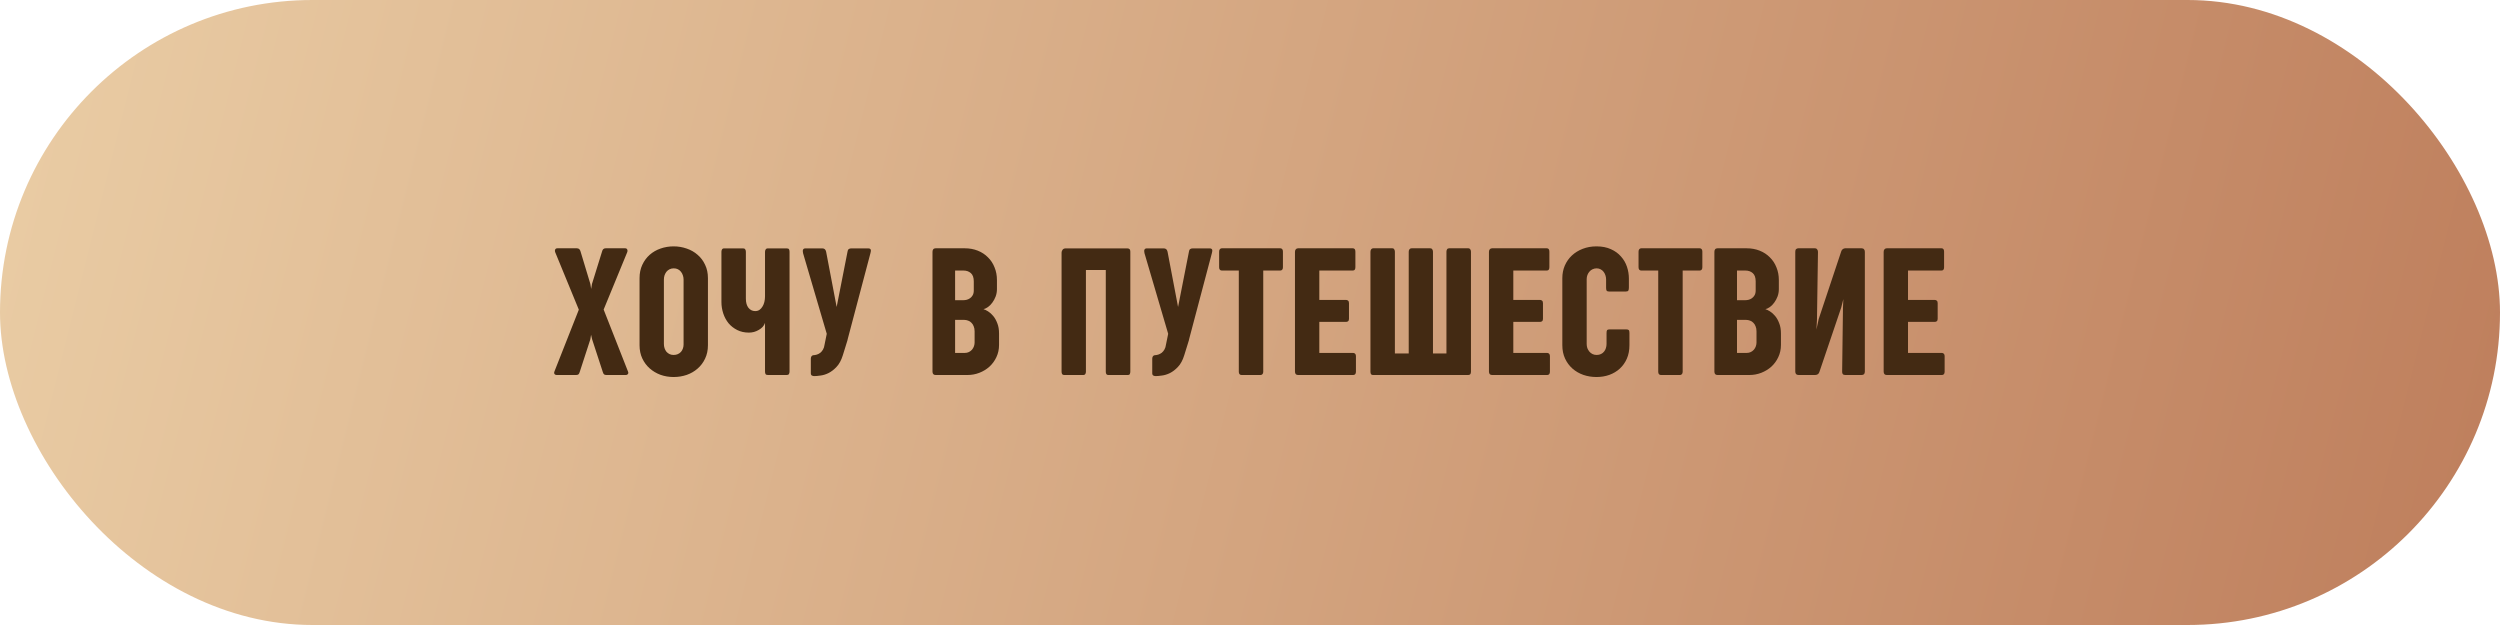
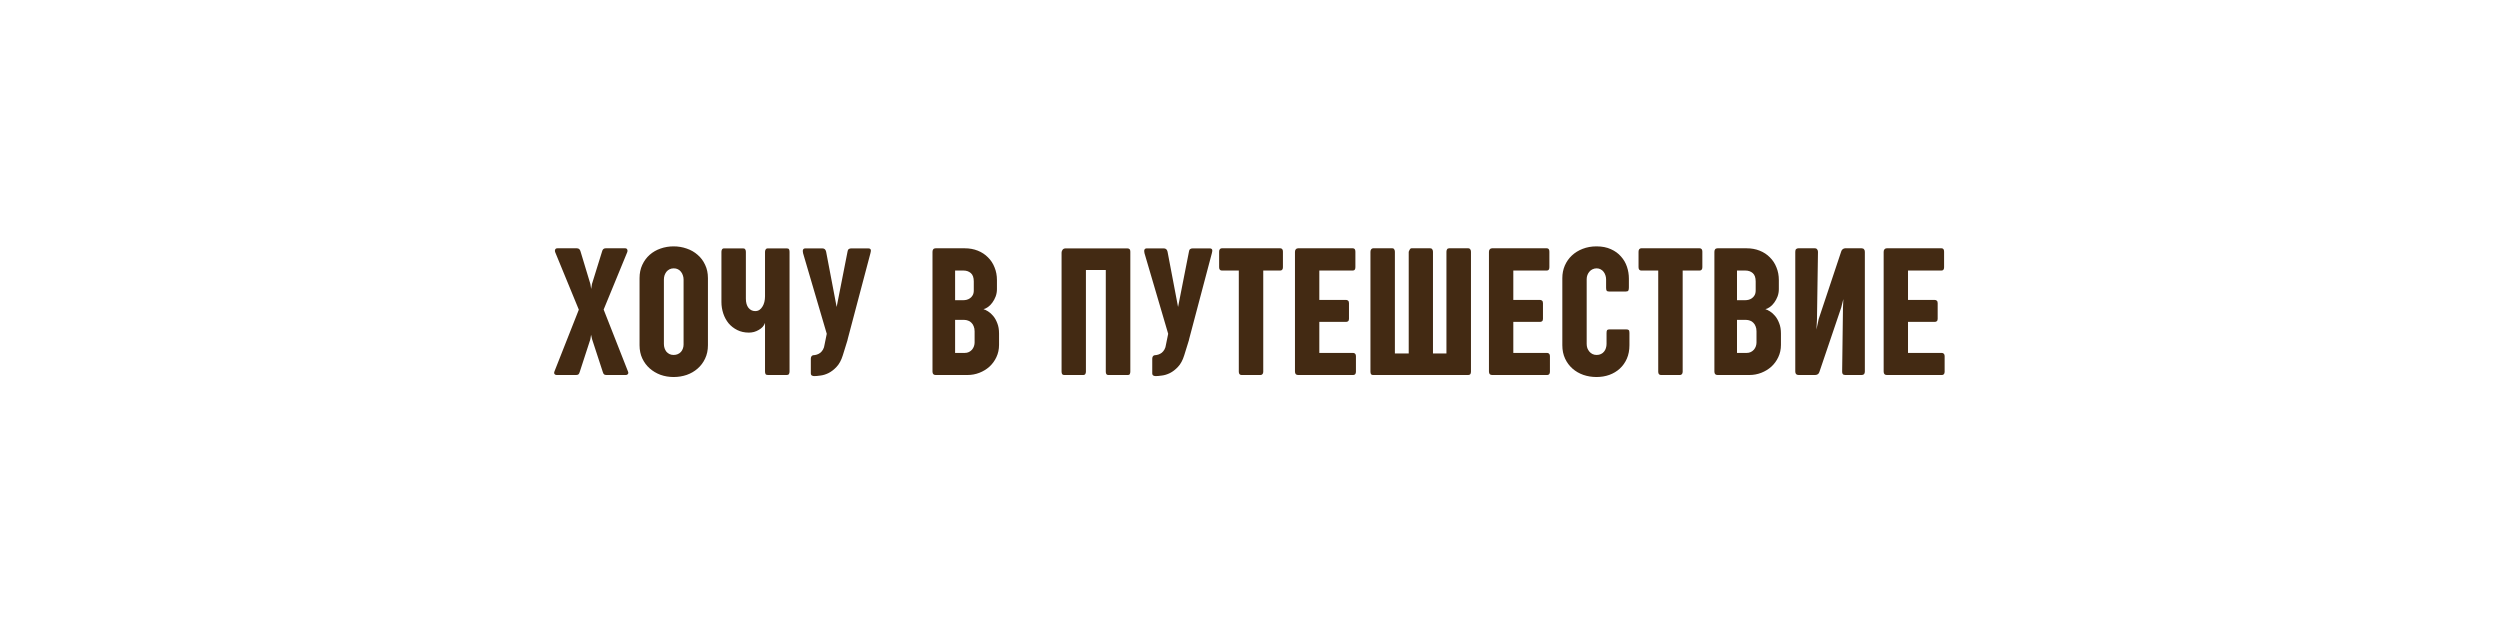
<svg xmlns="http://www.w3.org/2000/svg" width="320" height="80" viewBox="0 0 320 80" fill="none">
  <g clip-path="url(#clip0_1435_598)">
-     <rect width="320" height="80" rx="40" fill="url(#paint0_linear_1435_598)" />
-     <path d="M77.263 39.633L77.275 39.645L80.38 47.543C80.442 47.684 80.439 47.797 80.368 47.883C80.306 47.961 80.224 48 80.122 48H77.626C77.509 48 77.411 47.977 77.333 47.93C77.263 47.883 77.204 47.777 77.157 47.613L75.786 43.418L75.657 42.844L75.564 43.43L74.204 47.613C74.157 47.777 74.099 47.883 74.028 47.93C73.958 47.977 73.857 48 73.724 48H71.239C71.13 48 71.044 47.961 70.982 47.883C70.919 47.797 70.915 47.684 70.97 47.543L74.087 39.645V39.633L71.052 32.25C71.013 32.141 71.017 32.035 71.064 31.934C71.118 31.832 71.212 31.781 71.345 31.781H73.841C74.083 31.781 74.239 31.918 74.31 32.191L75.564 36.34L75.669 36.984L75.775 36.34L77.064 32.191C77.126 31.918 77.278 31.781 77.521 31.781H80.017C80.15 31.781 80.239 31.832 80.286 31.934C80.333 32.035 80.337 32.141 80.298 32.25L77.263 39.633ZM81.862 35.602C81.862 34.969 81.979 34.402 82.213 33.902C82.448 33.395 82.764 32.965 83.162 32.613C83.561 32.262 84.022 31.996 84.545 31.816C85.077 31.629 85.635 31.535 86.221 31.535C86.807 31.535 87.366 31.629 87.897 31.816C88.428 31.996 88.893 32.262 89.291 32.613C89.698 32.957 90.018 33.383 90.252 33.891C90.495 34.391 90.616 34.961 90.616 35.602V44.191C90.616 44.824 90.495 45.395 90.252 45.902C90.018 46.402 89.698 46.828 89.291 47.18C88.893 47.531 88.428 47.801 87.897 47.988C87.366 48.168 86.807 48.258 86.221 48.258C85.635 48.258 85.077 48.164 84.545 47.977C84.022 47.781 83.561 47.508 83.162 47.156C82.764 46.805 82.448 46.379 82.213 45.879C81.979 45.379 81.862 44.816 81.862 44.191V35.602ZM84.979 44.027C84.979 44.215 85.006 44.395 85.061 44.566C85.116 44.73 85.194 44.879 85.295 45.012C85.405 45.137 85.534 45.238 85.682 45.316C85.838 45.395 86.018 45.434 86.221 45.434C86.424 45.434 86.604 45.398 86.76 45.328C86.916 45.258 87.049 45.164 87.159 45.047C87.268 44.922 87.35 44.781 87.405 44.625C87.467 44.461 87.498 44.285 87.498 44.098V35.777C87.498 35.59 87.467 35.41 87.405 35.238C87.35 35.066 87.268 34.914 87.159 34.781C87.057 34.648 86.928 34.543 86.772 34.465C86.616 34.387 86.44 34.348 86.245 34.348C86.041 34.348 85.862 34.387 85.706 34.465C85.549 34.543 85.416 34.648 85.307 34.781C85.206 34.914 85.123 35.066 85.061 35.238C85.006 35.41 84.979 35.59 84.979 35.777V44.027ZM95.132 31.793C95.25 31.793 95.336 31.836 95.39 31.922C95.445 32 95.472 32.105 95.472 32.238V38.238C95.472 38.73 95.582 39.117 95.8 39.398C96.027 39.68 96.316 39.82 96.668 39.82C96.871 39.82 97.05 39.77 97.207 39.668C97.363 39.559 97.492 39.418 97.593 39.246C97.703 39.074 97.785 38.875 97.84 38.648C97.894 38.422 97.922 38.188 97.922 37.945V32.238C97.922 32.121 97.949 32.02 98.004 31.934C98.058 31.84 98.152 31.793 98.285 31.793H100.711C100.851 31.793 100.945 31.832 100.992 31.91C101.039 31.988 101.062 32.098 101.062 32.238V47.555C101.062 47.688 101.035 47.797 100.98 47.883C100.925 47.961 100.832 48 100.699 48H98.297C98.14 48 98.039 47.961 97.992 47.883C97.945 47.797 97.922 47.688 97.922 47.555V41.332C97.859 41.52 97.757 41.691 97.617 41.848C97.476 41.996 97.308 42.125 97.113 42.234C96.925 42.344 96.722 42.43 96.504 42.492C96.285 42.547 96.07 42.574 95.859 42.574C95.304 42.574 94.808 42.465 94.371 42.246C93.933 42.027 93.562 41.738 93.257 41.379C92.961 41.012 92.734 40.594 92.578 40.125C92.422 39.648 92.343 39.16 92.343 38.66V32.227C92.343 32.117 92.367 32.02 92.414 31.934C92.468 31.84 92.558 31.793 92.683 31.793H95.132ZM108.485 43.488H108.497L107.876 45.492C107.681 46.117 107.415 46.605 107.079 46.957C106.751 47.309 106.407 47.574 106.048 47.754C105.696 47.926 105.352 48.031 105.017 48.07C104.688 48.117 104.423 48.141 104.22 48.141C104.118 48.141 104.02 48.117 103.927 48.07C103.833 48.023 103.786 47.922 103.786 47.766V45.902C103.786 45.793 103.813 45.695 103.868 45.609C103.931 45.523 104.005 45.477 104.091 45.469C104.247 45.461 104.403 45.434 104.56 45.387C104.724 45.332 104.872 45.254 105.005 45.152C105.138 45.043 105.251 44.906 105.345 44.742C105.446 44.57 105.513 44.359 105.544 44.109L105.825 42.727L102.79 32.402C102.696 31.996 102.798 31.793 103.095 31.793H105.263C105.52 31.793 105.681 31.934 105.743 32.215L107.091 39.293L108.485 32.203C108.501 32.055 108.552 31.949 108.638 31.887C108.724 31.824 108.829 31.793 108.954 31.793H111.134C111.243 31.793 111.321 31.812 111.368 31.852C111.423 31.883 111.454 31.93 111.462 31.992C111.477 32.047 111.477 32.113 111.462 32.191C111.454 32.262 111.438 32.336 111.415 32.414L108.485 43.488ZM119.359 32.238C119.359 32.098 119.39 31.988 119.453 31.91C119.523 31.824 119.625 31.781 119.757 31.781H123.484C124.093 31.781 124.652 31.883 125.16 32.086C125.667 32.289 126.101 32.574 126.46 32.941C126.828 33.301 127.109 33.73 127.304 34.23C127.507 34.723 127.609 35.262 127.609 35.848V37.008C127.609 37.336 127.554 37.648 127.445 37.945C127.335 38.234 127.195 38.496 127.023 38.73C126.859 38.957 126.675 39.145 126.472 39.293C126.269 39.441 126.074 39.535 125.886 39.574C126.05 39.621 126.246 39.715 126.472 39.855C126.699 39.996 126.917 40.191 127.128 40.441C127.339 40.691 127.515 41.004 127.656 41.379C127.804 41.746 127.878 42.184 127.878 42.691V44.145C127.878 44.715 127.765 45.238 127.539 45.715C127.32 46.184 127.023 46.59 126.648 46.934C126.273 47.27 125.843 47.531 125.359 47.719C124.875 47.906 124.371 48 123.847 48H119.757C119.492 48 119.359 47.852 119.359 47.555V32.238ZM122.253 40.945V45.176H123.472C123.683 45.176 123.867 45.137 124.023 45.059C124.179 44.98 124.312 44.879 124.421 44.754C124.531 44.621 124.613 44.477 124.667 44.32C124.722 44.156 124.75 43.996 124.75 43.84V42.41C124.75 42.16 124.71 41.945 124.632 41.766C124.562 41.578 124.464 41.426 124.339 41.309C124.222 41.184 124.082 41.094 123.917 41.039C123.753 40.977 123.585 40.945 123.414 40.945H122.253ZM122.253 34.629V38.426H123.285C123.41 38.426 123.55 38.41 123.707 38.379C123.871 38.34 124.019 38.273 124.152 38.18C124.292 38.086 124.41 37.957 124.503 37.793C124.597 37.629 124.644 37.422 124.644 37.172V36.023C124.644 35.531 124.519 35.176 124.269 34.957C124.019 34.738 123.703 34.629 123.32 34.629H122.253ZM144.682 47.566C144.682 47.691 144.658 47.797 144.611 47.883C144.572 47.961 144.498 48 144.389 48H141.846C141.643 48 141.541 47.855 141.541 47.566V34.559H138.998V47.566C138.998 47.691 138.971 47.797 138.916 47.883C138.861 47.961 138.787 48 138.693 48H136.197C135.986 48 135.881 47.855 135.881 47.566V32.332C135.881 32.207 135.924 32.086 136.01 31.969C136.096 31.852 136.229 31.793 136.408 31.793H144.307C144.416 31.793 144.506 31.824 144.576 31.887C144.647 31.949 144.682 32.055 144.682 32.203V47.566ZM152.187 43.488H152.199L151.577 45.492C151.382 46.117 151.117 46.605 150.781 46.957C150.452 47.309 150.109 47.574 149.749 47.754C149.398 47.926 149.054 48.031 148.718 48.07C148.39 48.117 148.124 48.141 147.921 48.141C147.82 48.141 147.722 48.117 147.628 48.07C147.535 48.023 147.488 47.922 147.488 47.766V45.902C147.488 45.793 147.515 45.695 147.57 45.609C147.632 45.523 147.706 45.477 147.792 45.469C147.949 45.461 148.105 45.434 148.261 45.387C148.425 45.332 148.574 45.254 148.706 45.152C148.839 45.043 148.952 44.906 149.046 44.742C149.148 44.57 149.214 44.359 149.245 44.109L149.527 42.727L146.492 32.402C146.398 31.996 146.499 31.793 146.796 31.793H148.964C149.222 31.793 149.382 31.934 149.445 32.215L150.792 39.293L152.187 32.203C152.202 32.055 152.253 31.949 152.339 31.887C152.425 31.824 152.531 31.793 152.656 31.793H154.835C154.945 31.793 155.023 31.812 155.07 31.852C155.124 31.883 155.156 31.93 155.163 31.992C155.179 32.047 155.179 32.113 155.163 32.191C155.156 32.262 155.14 32.336 155.117 32.414L152.187 43.488ZM156.048 32.215C156.048 32.074 156.079 31.969 156.141 31.898C156.204 31.82 156.286 31.781 156.387 31.781H163.876C163.977 31.781 164.059 31.816 164.122 31.887C164.184 31.957 164.215 32.062 164.215 32.203V34.207C164.215 34.348 164.184 34.453 164.122 34.523C164.059 34.594 163.977 34.629 163.876 34.629H161.696V47.59C161.696 47.723 161.661 47.824 161.59 47.895C161.528 47.965 161.45 48 161.356 48H158.907C158.805 48 158.723 47.965 158.661 47.895C158.598 47.824 158.567 47.723 158.567 47.59V34.629H156.387C156.286 34.629 156.204 34.594 156.141 34.523C156.079 34.453 156.048 34.348 156.048 34.207V32.215ZM165.756 32.238C165.756 32.098 165.791 31.988 165.861 31.91C165.932 31.824 166.029 31.781 166.154 31.781H173.162C173.381 31.781 173.49 31.926 173.49 32.215V34.207C173.49 34.488 173.381 34.629 173.162 34.629H168.873V38.391H172.295C172.396 38.391 172.482 38.422 172.553 38.484C172.631 38.547 172.67 38.652 172.67 38.801V40.805C172.67 40.945 172.635 41.047 172.564 41.109C172.494 41.172 172.404 41.203 172.295 41.203H168.873V45.176H173.221C173.314 45.176 173.392 45.211 173.455 45.281C173.525 45.344 173.56 45.441 173.56 45.574V47.59C173.56 47.73 173.525 47.836 173.455 47.906C173.392 47.969 173.314 48 173.221 48H166.154C165.889 48 165.756 47.852 165.756 47.555V32.238ZM180.316 32.227C180.316 32.102 180.347 31.996 180.409 31.91C180.472 31.824 180.562 31.781 180.679 31.781H183.07C183.187 31.781 183.273 31.824 183.327 31.91C183.39 31.996 183.421 32.102 183.421 32.227V45.246H185.144V32.227C185.144 32.102 185.171 31.996 185.226 31.91C185.28 31.824 185.366 31.781 185.484 31.781H187.956C188.058 31.781 188.136 31.824 188.191 31.91C188.253 31.988 188.284 32.094 188.284 32.227V47.578C188.284 47.859 188.171 48 187.945 48H175.722C175.519 48 175.417 47.859 175.417 47.578V32.227C175.417 32.102 175.448 31.996 175.511 31.91C175.581 31.824 175.663 31.781 175.757 31.781H178.206C178.331 31.781 178.417 31.828 178.464 31.922C178.519 32.008 178.546 32.109 178.546 32.227V45.246H180.316V32.227ZM190.586 32.238C190.586 32.098 190.622 31.988 190.692 31.91C190.762 31.824 190.86 31.781 190.985 31.781H197.993C198.211 31.781 198.321 31.926 198.321 32.215V34.207C198.321 34.488 198.211 34.629 197.993 34.629H193.704V38.391H197.125C197.227 38.391 197.313 38.422 197.383 38.484C197.461 38.547 197.5 38.652 197.5 38.801V40.805C197.5 40.945 197.465 41.047 197.395 41.109C197.325 41.172 197.235 41.203 197.125 41.203H193.704V45.176H198.051C198.145 45.176 198.223 45.211 198.286 45.281C198.356 45.344 198.391 45.441 198.391 45.574V47.59C198.391 47.73 198.356 47.836 198.286 47.906C198.223 47.969 198.145 48 198.051 48H190.985C190.719 48 190.586 47.852 190.586 47.555V32.238ZM203.095 44.016C203.095 44.203 203.123 44.383 203.177 44.555C203.24 44.719 203.326 44.867 203.435 45C203.545 45.133 203.677 45.238 203.834 45.316C203.99 45.395 204.17 45.434 204.373 45.434C204.584 45.434 204.767 45.395 204.924 45.316C205.088 45.238 205.22 45.133 205.322 45C205.431 44.867 205.51 44.719 205.556 44.555C205.611 44.383 205.638 44.203 205.638 44.016V42.621C205.638 42.441 205.662 42.32 205.709 42.258C205.763 42.195 205.857 42.164 205.99 42.164H208.181C208.314 42.164 208.412 42.191 208.474 42.246C208.537 42.301 208.568 42.418 208.568 42.598V44.191C208.568 44.824 208.459 45.395 208.24 45.902C208.021 46.402 207.72 46.828 207.338 47.18C206.955 47.531 206.506 47.801 205.99 47.988C205.482 48.168 204.935 48.258 204.349 48.258C203.763 48.258 203.205 48.168 202.674 47.988C202.142 47.801 201.677 47.531 201.279 47.18C200.881 46.828 200.564 46.402 200.33 45.902C200.095 45.395 199.978 44.824 199.978 44.191V35.602C199.978 35.023 200.084 34.488 200.295 33.996C200.513 33.496 200.814 33.066 201.197 32.707C201.588 32.34 202.049 32.055 202.58 31.852C203.119 31.641 203.709 31.535 204.349 31.535C205.06 31.535 205.677 31.656 206.201 31.898C206.724 32.133 207.154 32.445 207.49 32.836C207.834 33.219 208.088 33.656 208.252 34.148C208.416 34.641 208.498 35.145 208.498 35.66V36.797C208.498 36.977 208.474 37.109 208.427 37.195C208.381 37.273 208.279 37.312 208.123 37.312H205.943C205.802 37.312 205.705 37.277 205.65 37.207C205.603 37.129 205.58 37.008 205.58 36.844V35.754C205.58 35.582 205.552 35.414 205.498 35.25C205.443 35.078 205.365 34.926 205.263 34.793C205.162 34.66 205.037 34.555 204.888 34.477C204.74 34.391 204.568 34.348 204.373 34.348C204.185 34.348 204.01 34.387 203.845 34.465C203.689 34.535 203.556 34.637 203.447 34.77C203.338 34.895 203.252 35.039 203.189 35.203C203.127 35.367 203.095 35.543 203.095 35.73V44.016ZM209.733 32.215C209.733 32.074 209.765 31.969 209.827 31.898C209.89 31.82 209.972 31.781 210.073 31.781H217.562C217.663 31.781 217.745 31.816 217.808 31.887C217.87 31.957 217.901 32.062 217.901 32.203V34.207C217.901 34.348 217.87 34.453 217.808 34.523C217.745 34.594 217.663 34.629 217.562 34.629H215.382V47.59C215.382 47.723 215.347 47.824 215.276 47.895C215.214 47.965 215.136 48 215.042 48H212.593C212.491 48 212.409 47.965 212.347 47.895C212.284 47.824 212.253 47.723 212.253 47.59V34.629H210.073C209.972 34.629 209.89 34.594 209.827 34.523C209.765 34.453 209.733 34.348 209.733 34.207V32.215ZM219.442 32.238C219.442 32.098 219.473 31.988 219.535 31.91C219.606 31.824 219.707 31.781 219.84 31.781H223.567C224.176 31.781 224.735 31.883 225.242 32.086C225.75 32.289 226.184 32.574 226.543 32.941C226.91 33.301 227.192 33.73 227.387 34.23C227.59 34.723 227.692 35.262 227.692 35.848V37.008C227.692 37.336 227.637 37.648 227.528 37.945C227.418 38.234 227.278 38.496 227.106 38.73C226.942 38.957 226.758 39.145 226.555 39.293C226.352 39.441 226.157 39.535 225.969 39.574C226.133 39.621 226.328 39.715 226.555 39.855C226.782 39.996 227 40.191 227.211 40.441C227.422 40.691 227.598 41.004 227.739 41.379C227.887 41.746 227.961 42.184 227.961 42.691V44.145C227.961 44.715 227.848 45.238 227.621 45.715C227.403 46.184 227.106 46.59 226.731 46.934C226.356 47.27 225.926 47.531 225.442 47.719C224.957 47.906 224.453 48 223.93 48H219.84C219.575 48 219.442 47.852 219.442 47.555V32.238ZM222.336 40.945V45.176H223.555C223.766 45.176 223.95 45.137 224.106 45.059C224.262 44.98 224.395 44.879 224.504 44.754C224.614 44.621 224.696 44.477 224.75 44.32C224.805 44.156 224.832 43.996 224.832 43.84V42.41C224.832 42.16 224.793 41.945 224.715 41.766C224.645 41.578 224.547 41.426 224.422 41.309C224.305 41.184 224.164 41.094 224 41.039C223.836 40.977 223.668 40.945 223.496 40.945H222.336ZM222.336 34.629V38.426H223.367C223.492 38.426 223.633 38.41 223.789 38.379C223.953 38.34 224.102 38.273 224.235 38.18C224.375 38.086 224.492 37.957 224.586 37.793C224.68 37.629 224.727 37.422 224.727 37.172V36.023C224.727 35.531 224.602 35.176 224.352 34.957C224.102 34.738 223.785 34.629 223.403 34.629H222.336ZM238.701 47.555C238.701 47.852 238.564 48 238.291 48H236.193C235.912 48 235.779 47.852 235.795 47.555L235.9 39.41L235.947 38.285L235.677 39.363L232.877 47.625C232.837 47.758 232.763 47.855 232.654 47.918C232.552 47.973 232.447 48 232.337 48H230.228C229.939 48 229.795 47.852 229.795 47.555V32.227C229.795 32.055 229.834 31.938 229.912 31.875C229.998 31.812 230.087 31.781 230.181 31.781H232.291C232.431 31.781 232.533 31.828 232.595 31.922C232.666 32.008 232.701 32.113 232.701 32.238L232.572 40.945L232.502 42.188L232.795 40.828L235.677 32.18C235.716 32.055 235.779 31.961 235.865 31.898C235.959 31.828 236.056 31.789 236.158 31.781H238.291C238.423 31.781 238.525 31.824 238.595 31.91C238.666 31.988 238.701 32.098 238.701 32.238V47.555ZM241.108 32.238C241.108 32.098 241.143 31.988 241.214 31.91C241.284 31.824 241.382 31.781 241.507 31.781H248.515C248.733 31.781 248.843 31.926 248.843 32.215V34.207C248.843 34.488 248.733 34.629 248.515 34.629H244.225V38.391H247.647C247.749 38.391 247.835 38.422 247.905 38.484C247.983 38.547 248.022 38.652 248.022 38.801V40.805C248.022 40.945 247.987 41.047 247.917 41.109C247.847 41.172 247.757 41.203 247.647 41.203H244.225V45.176H248.573C248.667 45.176 248.745 45.211 248.807 45.281C248.878 45.344 248.913 45.441 248.913 45.574V47.59C248.913 47.73 248.878 47.836 248.807 47.906C248.745 47.969 248.667 48 248.573 48H241.507C241.241 48 241.108 47.852 241.108 47.555V32.238Z" fill="#432A13" />
+     <path d="M77.263 39.633L77.275 39.645L80.38 47.543C80.442 47.684 80.439 47.797 80.368 47.883C80.306 47.961 80.224 48 80.122 48H77.626C77.509 48 77.411 47.977 77.333 47.93C77.263 47.883 77.204 47.777 77.157 47.613L75.786 43.418L75.657 42.844L75.564 43.43L74.204 47.613C74.157 47.777 74.099 47.883 74.028 47.93C73.958 47.977 73.857 48 73.724 48H71.239C71.13 48 71.044 47.961 70.982 47.883C70.919 47.797 70.915 47.684 70.97 47.543L74.087 39.645V39.633L71.052 32.25C71.013 32.141 71.017 32.035 71.064 31.934C71.118 31.832 71.212 31.781 71.345 31.781H73.841C74.083 31.781 74.239 31.918 74.31 32.191L75.564 36.34L75.669 36.984L75.775 36.34L77.064 32.191C77.126 31.918 77.278 31.781 77.521 31.781H80.017C80.15 31.781 80.239 31.832 80.286 31.934C80.333 32.035 80.337 32.141 80.298 32.25L77.263 39.633ZM81.862 35.602C81.862 34.969 81.979 34.402 82.213 33.902C82.448 33.395 82.764 32.965 83.162 32.613C83.561 32.262 84.022 31.996 84.545 31.816C85.077 31.629 85.635 31.535 86.221 31.535C86.807 31.535 87.366 31.629 87.897 31.816C88.428 31.996 88.893 32.262 89.291 32.613C89.698 32.957 90.018 33.383 90.252 33.891C90.495 34.391 90.616 34.961 90.616 35.602V44.191C90.616 44.824 90.495 45.395 90.252 45.902C90.018 46.402 89.698 46.828 89.291 47.18C88.893 47.531 88.428 47.801 87.897 47.988C87.366 48.168 86.807 48.258 86.221 48.258C85.635 48.258 85.077 48.164 84.545 47.977C84.022 47.781 83.561 47.508 83.162 47.156C82.764 46.805 82.448 46.379 82.213 45.879C81.979 45.379 81.862 44.816 81.862 44.191V35.602ZM84.979 44.027C84.979 44.215 85.006 44.395 85.061 44.566C85.116 44.73 85.194 44.879 85.295 45.012C85.405 45.137 85.534 45.238 85.682 45.316C85.838 45.395 86.018 45.434 86.221 45.434C86.424 45.434 86.604 45.398 86.76 45.328C86.916 45.258 87.049 45.164 87.159 45.047C87.268 44.922 87.35 44.781 87.405 44.625C87.467 44.461 87.498 44.285 87.498 44.098V35.777C87.498 35.59 87.467 35.41 87.405 35.238C87.35 35.066 87.268 34.914 87.159 34.781C87.057 34.648 86.928 34.543 86.772 34.465C86.616 34.387 86.44 34.348 86.245 34.348C86.041 34.348 85.862 34.387 85.706 34.465C85.549 34.543 85.416 34.648 85.307 34.781C85.206 34.914 85.123 35.066 85.061 35.238C85.006 35.41 84.979 35.59 84.979 35.777V44.027ZM95.132 31.793C95.25 31.793 95.336 31.836 95.39 31.922C95.445 32 95.472 32.105 95.472 32.238V38.238C95.472 38.73 95.582 39.117 95.8 39.398C96.027 39.68 96.316 39.82 96.668 39.82C96.871 39.82 97.05 39.77 97.207 39.668C97.363 39.559 97.492 39.418 97.593 39.246C97.703 39.074 97.785 38.875 97.84 38.648C97.894 38.422 97.922 38.188 97.922 37.945V32.238C97.922 32.121 97.949 32.02 98.004 31.934C98.058 31.84 98.152 31.793 98.285 31.793H100.711C100.851 31.793 100.945 31.832 100.992 31.91C101.039 31.988 101.062 32.098 101.062 32.238V47.555C101.062 47.688 101.035 47.797 100.98 47.883C100.925 47.961 100.832 48 100.699 48H98.297C98.14 48 98.039 47.961 97.992 47.883C97.945 47.797 97.922 47.688 97.922 47.555V41.332C97.859 41.52 97.757 41.691 97.617 41.848C97.476 41.996 97.308 42.125 97.113 42.234C96.925 42.344 96.722 42.43 96.504 42.492C96.285 42.547 96.07 42.574 95.859 42.574C95.304 42.574 94.808 42.465 94.371 42.246C93.933 42.027 93.562 41.738 93.257 41.379C92.961 41.012 92.734 40.594 92.578 40.125C92.422 39.648 92.343 39.16 92.343 38.66V32.227C92.343 32.117 92.367 32.02 92.414 31.934C92.468 31.84 92.558 31.793 92.683 31.793H95.132ZM108.485 43.488H108.497L107.876 45.492C107.681 46.117 107.415 46.605 107.079 46.957C106.751 47.309 106.407 47.574 106.048 47.754C105.696 47.926 105.352 48.031 105.017 48.07C104.688 48.117 104.423 48.141 104.22 48.141C104.118 48.141 104.02 48.117 103.927 48.07C103.833 48.023 103.786 47.922 103.786 47.766V45.902C103.786 45.793 103.813 45.695 103.868 45.609C103.931 45.523 104.005 45.477 104.091 45.469C104.247 45.461 104.403 45.434 104.56 45.387C104.724 45.332 104.872 45.254 105.005 45.152C105.138 45.043 105.251 44.906 105.345 44.742C105.446 44.57 105.513 44.359 105.544 44.109L105.825 42.727L102.79 32.402C102.696 31.996 102.798 31.793 103.095 31.793H105.263C105.52 31.793 105.681 31.934 105.743 32.215L107.091 39.293L108.485 32.203C108.501 32.055 108.552 31.949 108.638 31.887C108.724 31.824 108.829 31.793 108.954 31.793H111.134C111.243 31.793 111.321 31.812 111.368 31.852C111.423 31.883 111.454 31.93 111.462 31.992C111.477 32.047 111.477 32.113 111.462 32.191C111.454 32.262 111.438 32.336 111.415 32.414L108.485 43.488ZM119.359 32.238C119.359 32.098 119.39 31.988 119.453 31.91C119.523 31.824 119.625 31.781 119.757 31.781H123.484C124.093 31.781 124.652 31.883 125.16 32.086C125.667 32.289 126.101 32.574 126.46 32.941C126.828 33.301 127.109 33.73 127.304 34.23C127.507 34.723 127.609 35.262 127.609 35.848V37.008C127.609 37.336 127.554 37.648 127.445 37.945C127.335 38.234 127.195 38.496 127.023 38.73C126.859 38.957 126.675 39.145 126.472 39.293C126.269 39.441 126.074 39.535 125.886 39.574C126.05 39.621 126.246 39.715 126.472 39.855C126.699 39.996 126.917 40.191 127.128 40.441C127.339 40.691 127.515 41.004 127.656 41.379C127.804 41.746 127.878 42.184 127.878 42.691V44.145C127.878 44.715 127.765 45.238 127.539 45.715C127.32 46.184 127.023 46.59 126.648 46.934C126.273 47.27 125.843 47.531 125.359 47.719C124.875 47.906 124.371 48 123.847 48H119.757C119.492 48 119.359 47.852 119.359 47.555V32.238ZM122.253 40.945V45.176H123.472C123.683 45.176 123.867 45.137 124.023 45.059C124.179 44.98 124.312 44.879 124.421 44.754C124.531 44.621 124.613 44.477 124.667 44.32C124.722 44.156 124.75 43.996 124.75 43.84V42.41C124.75 42.16 124.71 41.945 124.632 41.766C124.562 41.578 124.464 41.426 124.339 41.309C124.222 41.184 124.082 41.094 123.917 41.039C123.753 40.977 123.585 40.945 123.414 40.945H122.253ZM122.253 34.629V38.426H123.285C123.41 38.426 123.55 38.41 123.707 38.379C123.871 38.34 124.019 38.273 124.152 38.18C124.292 38.086 124.41 37.957 124.503 37.793C124.597 37.629 124.644 37.422 124.644 37.172V36.023C124.644 35.531 124.519 35.176 124.269 34.957C124.019 34.738 123.703 34.629 123.32 34.629H122.253ZM144.682 47.566C144.682 47.691 144.658 47.797 144.611 47.883C144.572 47.961 144.498 48 144.389 48H141.846C141.643 48 141.541 47.855 141.541 47.566V34.559H138.998V47.566C138.998 47.691 138.971 47.797 138.916 47.883C138.861 47.961 138.787 48 138.693 48H136.197C135.986 48 135.881 47.855 135.881 47.566V32.332C135.881 32.207 135.924 32.086 136.01 31.969C136.096 31.852 136.229 31.793 136.408 31.793H144.307C144.416 31.793 144.506 31.824 144.576 31.887C144.647 31.949 144.682 32.055 144.682 32.203V47.566ZM152.187 43.488H152.199L151.577 45.492C151.382 46.117 151.117 46.605 150.781 46.957C150.452 47.309 150.109 47.574 149.749 47.754C149.398 47.926 149.054 48.031 148.718 48.07C148.39 48.117 148.124 48.141 147.921 48.141C147.82 48.141 147.722 48.117 147.628 48.07C147.535 48.023 147.488 47.922 147.488 47.766V45.902C147.488 45.793 147.515 45.695 147.57 45.609C147.632 45.523 147.706 45.477 147.792 45.469C147.949 45.461 148.105 45.434 148.261 45.387C148.425 45.332 148.574 45.254 148.706 45.152C148.839 45.043 148.952 44.906 149.046 44.742C149.148 44.57 149.214 44.359 149.245 44.109L149.527 42.727L146.492 32.402C146.398 31.996 146.499 31.793 146.796 31.793H148.964C149.222 31.793 149.382 31.934 149.445 32.215L150.792 39.293L152.187 32.203C152.202 32.055 152.253 31.949 152.339 31.887C152.425 31.824 152.531 31.793 152.656 31.793H154.835C154.945 31.793 155.023 31.812 155.07 31.852C155.124 31.883 155.156 31.93 155.163 31.992C155.179 32.047 155.179 32.113 155.163 32.191C155.156 32.262 155.14 32.336 155.117 32.414L152.187 43.488ZM156.048 32.215C156.048 32.074 156.079 31.969 156.141 31.898C156.204 31.82 156.286 31.781 156.387 31.781H163.876C163.977 31.781 164.059 31.816 164.122 31.887C164.184 31.957 164.215 32.062 164.215 32.203V34.207C164.215 34.348 164.184 34.453 164.122 34.523C164.059 34.594 163.977 34.629 163.876 34.629H161.696V47.59C161.696 47.723 161.661 47.824 161.59 47.895C161.528 47.965 161.45 48 161.356 48H158.907C158.805 48 158.723 47.965 158.661 47.895C158.598 47.824 158.567 47.723 158.567 47.59V34.629H156.387C156.286 34.629 156.204 34.594 156.141 34.523C156.079 34.453 156.048 34.348 156.048 34.207V32.215ZM165.756 32.238C165.756 32.098 165.791 31.988 165.861 31.91C165.932 31.824 166.029 31.781 166.154 31.781H173.162C173.381 31.781 173.49 31.926 173.49 32.215V34.207C173.49 34.488 173.381 34.629 173.162 34.629H168.873V38.391H172.295C172.396 38.391 172.482 38.422 172.553 38.484C172.631 38.547 172.67 38.652 172.67 38.801V40.805C172.67 40.945 172.635 41.047 172.564 41.109C172.494 41.172 172.404 41.203 172.295 41.203H168.873V45.176H173.221C173.314 45.176 173.392 45.211 173.455 45.281C173.525 45.344 173.56 45.441 173.56 45.574V47.59C173.56 47.73 173.525 47.836 173.455 47.906C173.392 47.969 173.314 48 173.221 48H166.154C165.889 48 165.756 47.852 165.756 47.555V32.238ZM180.316 32.227C180.472 31.824 180.562 31.781 180.679 31.781H183.07C183.187 31.781 183.273 31.824 183.327 31.91C183.39 31.996 183.421 32.102 183.421 32.227V45.246H185.144V32.227C185.144 32.102 185.171 31.996 185.226 31.91C185.28 31.824 185.366 31.781 185.484 31.781H187.956C188.058 31.781 188.136 31.824 188.191 31.91C188.253 31.988 188.284 32.094 188.284 32.227V47.578C188.284 47.859 188.171 48 187.945 48H175.722C175.519 48 175.417 47.859 175.417 47.578V32.227C175.417 32.102 175.448 31.996 175.511 31.91C175.581 31.824 175.663 31.781 175.757 31.781H178.206C178.331 31.781 178.417 31.828 178.464 31.922C178.519 32.008 178.546 32.109 178.546 32.227V45.246H180.316V32.227ZM190.586 32.238C190.586 32.098 190.622 31.988 190.692 31.91C190.762 31.824 190.86 31.781 190.985 31.781H197.993C198.211 31.781 198.321 31.926 198.321 32.215V34.207C198.321 34.488 198.211 34.629 197.993 34.629H193.704V38.391H197.125C197.227 38.391 197.313 38.422 197.383 38.484C197.461 38.547 197.5 38.652 197.5 38.801V40.805C197.5 40.945 197.465 41.047 197.395 41.109C197.325 41.172 197.235 41.203 197.125 41.203H193.704V45.176H198.051C198.145 45.176 198.223 45.211 198.286 45.281C198.356 45.344 198.391 45.441 198.391 45.574V47.59C198.391 47.73 198.356 47.836 198.286 47.906C198.223 47.969 198.145 48 198.051 48H190.985C190.719 48 190.586 47.852 190.586 47.555V32.238ZM203.095 44.016C203.095 44.203 203.123 44.383 203.177 44.555C203.24 44.719 203.326 44.867 203.435 45C203.545 45.133 203.677 45.238 203.834 45.316C203.99 45.395 204.17 45.434 204.373 45.434C204.584 45.434 204.767 45.395 204.924 45.316C205.088 45.238 205.22 45.133 205.322 45C205.431 44.867 205.51 44.719 205.556 44.555C205.611 44.383 205.638 44.203 205.638 44.016V42.621C205.638 42.441 205.662 42.32 205.709 42.258C205.763 42.195 205.857 42.164 205.99 42.164H208.181C208.314 42.164 208.412 42.191 208.474 42.246C208.537 42.301 208.568 42.418 208.568 42.598V44.191C208.568 44.824 208.459 45.395 208.24 45.902C208.021 46.402 207.72 46.828 207.338 47.18C206.955 47.531 206.506 47.801 205.99 47.988C205.482 48.168 204.935 48.258 204.349 48.258C203.763 48.258 203.205 48.168 202.674 47.988C202.142 47.801 201.677 47.531 201.279 47.18C200.881 46.828 200.564 46.402 200.33 45.902C200.095 45.395 199.978 44.824 199.978 44.191V35.602C199.978 35.023 200.084 34.488 200.295 33.996C200.513 33.496 200.814 33.066 201.197 32.707C201.588 32.34 202.049 32.055 202.58 31.852C203.119 31.641 203.709 31.535 204.349 31.535C205.06 31.535 205.677 31.656 206.201 31.898C206.724 32.133 207.154 32.445 207.49 32.836C207.834 33.219 208.088 33.656 208.252 34.148C208.416 34.641 208.498 35.145 208.498 35.66V36.797C208.498 36.977 208.474 37.109 208.427 37.195C208.381 37.273 208.279 37.312 208.123 37.312H205.943C205.802 37.312 205.705 37.277 205.65 37.207C205.603 37.129 205.58 37.008 205.58 36.844V35.754C205.58 35.582 205.552 35.414 205.498 35.25C205.443 35.078 205.365 34.926 205.263 34.793C205.162 34.66 205.037 34.555 204.888 34.477C204.74 34.391 204.568 34.348 204.373 34.348C204.185 34.348 204.01 34.387 203.845 34.465C203.689 34.535 203.556 34.637 203.447 34.77C203.338 34.895 203.252 35.039 203.189 35.203C203.127 35.367 203.095 35.543 203.095 35.73V44.016ZM209.733 32.215C209.733 32.074 209.765 31.969 209.827 31.898C209.89 31.82 209.972 31.781 210.073 31.781H217.562C217.663 31.781 217.745 31.816 217.808 31.887C217.87 31.957 217.901 32.062 217.901 32.203V34.207C217.901 34.348 217.87 34.453 217.808 34.523C217.745 34.594 217.663 34.629 217.562 34.629H215.382V47.59C215.382 47.723 215.347 47.824 215.276 47.895C215.214 47.965 215.136 48 215.042 48H212.593C212.491 48 212.409 47.965 212.347 47.895C212.284 47.824 212.253 47.723 212.253 47.59V34.629H210.073C209.972 34.629 209.89 34.594 209.827 34.523C209.765 34.453 209.733 34.348 209.733 34.207V32.215ZM219.442 32.238C219.442 32.098 219.473 31.988 219.535 31.91C219.606 31.824 219.707 31.781 219.84 31.781H223.567C224.176 31.781 224.735 31.883 225.242 32.086C225.75 32.289 226.184 32.574 226.543 32.941C226.91 33.301 227.192 33.73 227.387 34.23C227.59 34.723 227.692 35.262 227.692 35.848V37.008C227.692 37.336 227.637 37.648 227.528 37.945C227.418 38.234 227.278 38.496 227.106 38.73C226.942 38.957 226.758 39.145 226.555 39.293C226.352 39.441 226.157 39.535 225.969 39.574C226.133 39.621 226.328 39.715 226.555 39.855C226.782 39.996 227 40.191 227.211 40.441C227.422 40.691 227.598 41.004 227.739 41.379C227.887 41.746 227.961 42.184 227.961 42.691V44.145C227.961 44.715 227.848 45.238 227.621 45.715C227.403 46.184 227.106 46.59 226.731 46.934C226.356 47.27 225.926 47.531 225.442 47.719C224.957 47.906 224.453 48 223.93 48H219.84C219.575 48 219.442 47.852 219.442 47.555V32.238ZM222.336 40.945V45.176H223.555C223.766 45.176 223.95 45.137 224.106 45.059C224.262 44.98 224.395 44.879 224.504 44.754C224.614 44.621 224.696 44.477 224.75 44.32C224.805 44.156 224.832 43.996 224.832 43.84V42.41C224.832 42.16 224.793 41.945 224.715 41.766C224.645 41.578 224.547 41.426 224.422 41.309C224.305 41.184 224.164 41.094 224 41.039C223.836 40.977 223.668 40.945 223.496 40.945H222.336ZM222.336 34.629V38.426H223.367C223.492 38.426 223.633 38.41 223.789 38.379C223.953 38.34 224.102 38.273 224.235 38.18C224.375 38.086 224.492 37.957 224.586 37.793C224.68 37.629 224.727 37.422 224.727 37.172V36.023C224.727 35.531 224.602 35.176 224.352 34.957C224.102 34.738 223.785 34.629 223.403 34.629H222.336ZM238.701 47.555C238.701 47.852 238.564 48 238.291 48H236.193C235.912 48 235.779 47.852 235.795 47.555L235.9 39.41L235.947 38.285L235.677 39.363L232.877 47.625C232.837 47.758 232.763 47.855 232.654 47.918C232.552 47.973 232.447 48 232.337 48H230.228C229.939 48 229.795 47.852 229.795 47.555V32.227C229.795 32.055 229.834 31.938 229.912 31.875C229.998 31.812 230.087 31.781 230.181 31.781H232.291C232.431 31.781 232.533 31.828 232.595 31.922C232.666 32.008 232.701 32.113 232.701 32.238L232.572 40.945L232.502 42.188L232.795 40.828L235.677 32.18C235.716 32.055 235.779 31.961 235.865 31.898C235.959 31.828 236.056 31.789 236.158 31.781H238.291C238.423 31.781 238.525 31.824 238.595 31.91C238.666 31.988 238.701 32.098 238.701 32.238V47.555ZM241.108 32.238C241.108 32.098 241.143 31.988 241.214 31.91C241.284 31.824 241.382 31.781 241.507 31.781H248.515C248.733 31.781 248.843 31.926 248.843 32.215V34.207C248.843 34.488 248.733 34.629 248.515 34.629H244.225V38.391H247.647C247.749 38.391 247.835 38.422 247.905 38.484C247.983 38.547 248.022 38.652 248.022 38.801V40.805C248.022 40.945 247.987 41.047 247.917 41.109C247.847 41.172 247.757 41.203 247.647 41.203H244.225V45.176H248.573C248.667 45.176 248.745 45.211 248.807 45.281C248.878 45.344 248.913 45.441 248.913 45.574V47.59C248.913 47.73 248.878 47.836 248.807 47.906C248.745 47.969 248.667 48 248.573 48H241.507C241.241 48 241.108 47.852 241.108 47.555V32.238Z" fill="#432A13" />
  </g>
  <defs>
    <linearGradient id="paint0_linear_1435_598" x1="0" y1="0" x2="320" y2="80" gradientUnits="userSpaceOnUse">
      <stop stop-color="#EACDA5" />
      <stop offset="1" stop-color="#BE7E5C" />
    </linearGradient>
    <clipPath id="clip0_1435_598">
      <rect width="320" height="80" rx="40" fill="white" />
    </clipPath>
  </defs>
</svg>